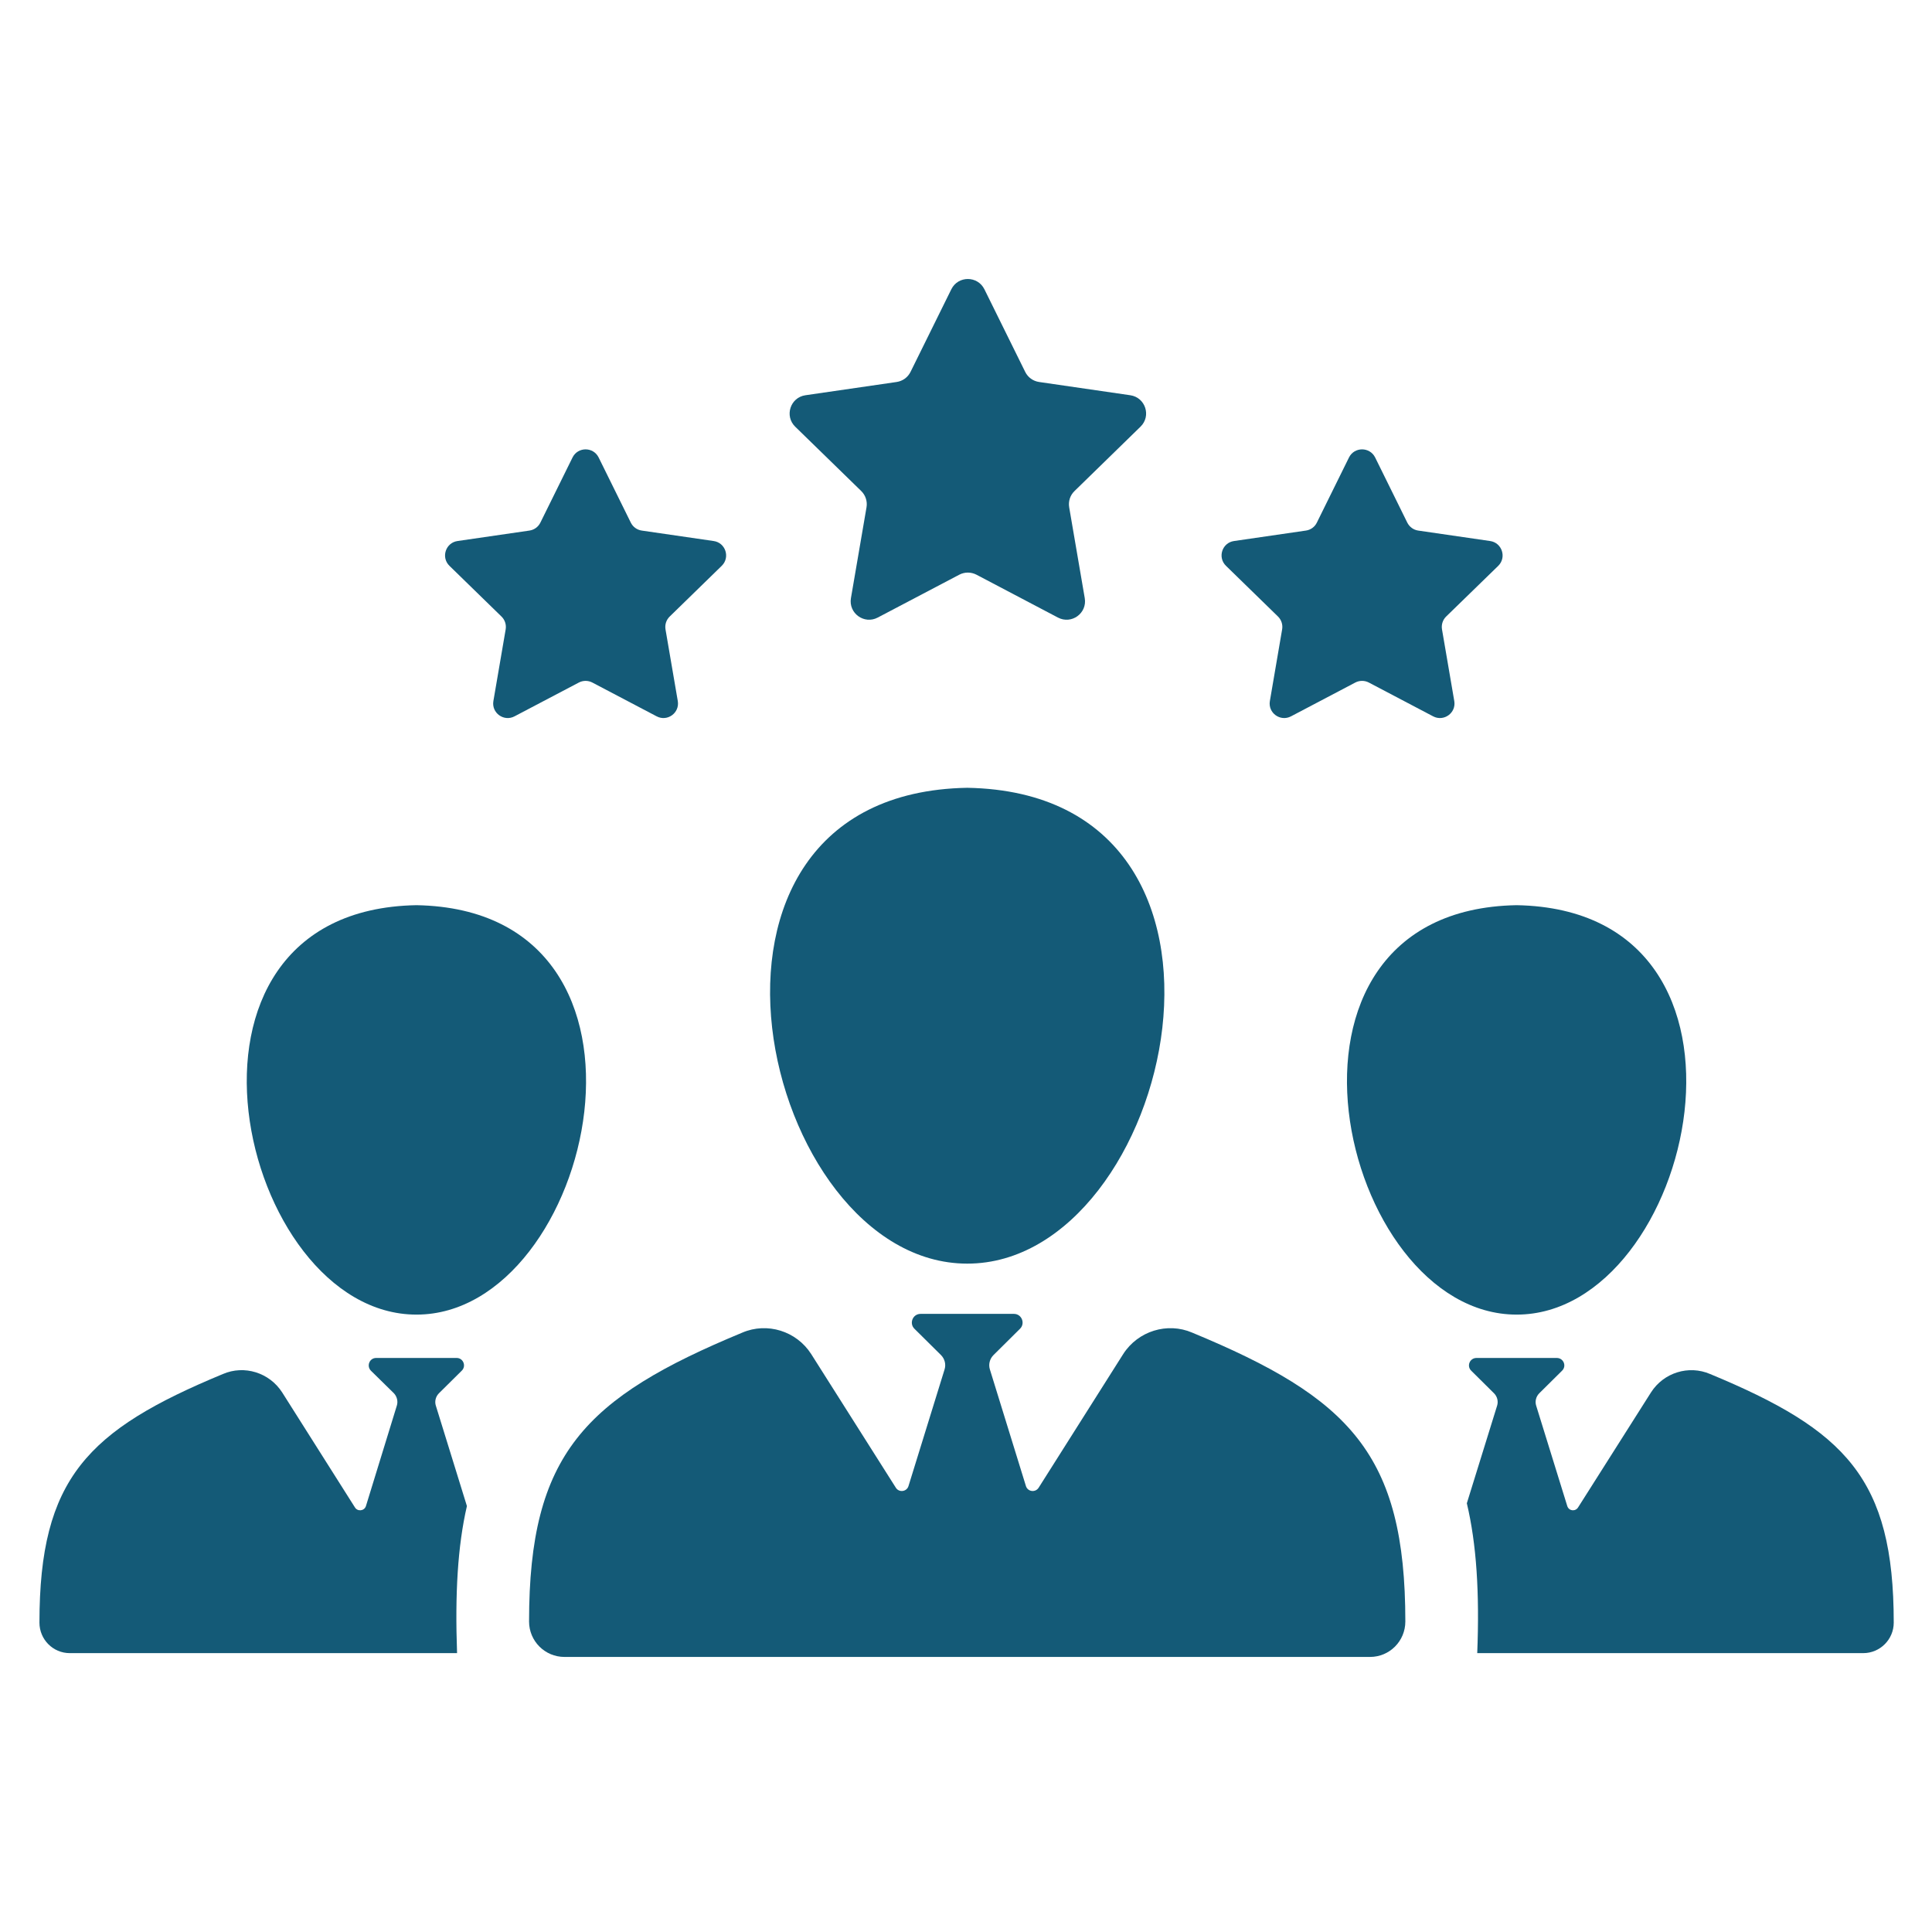
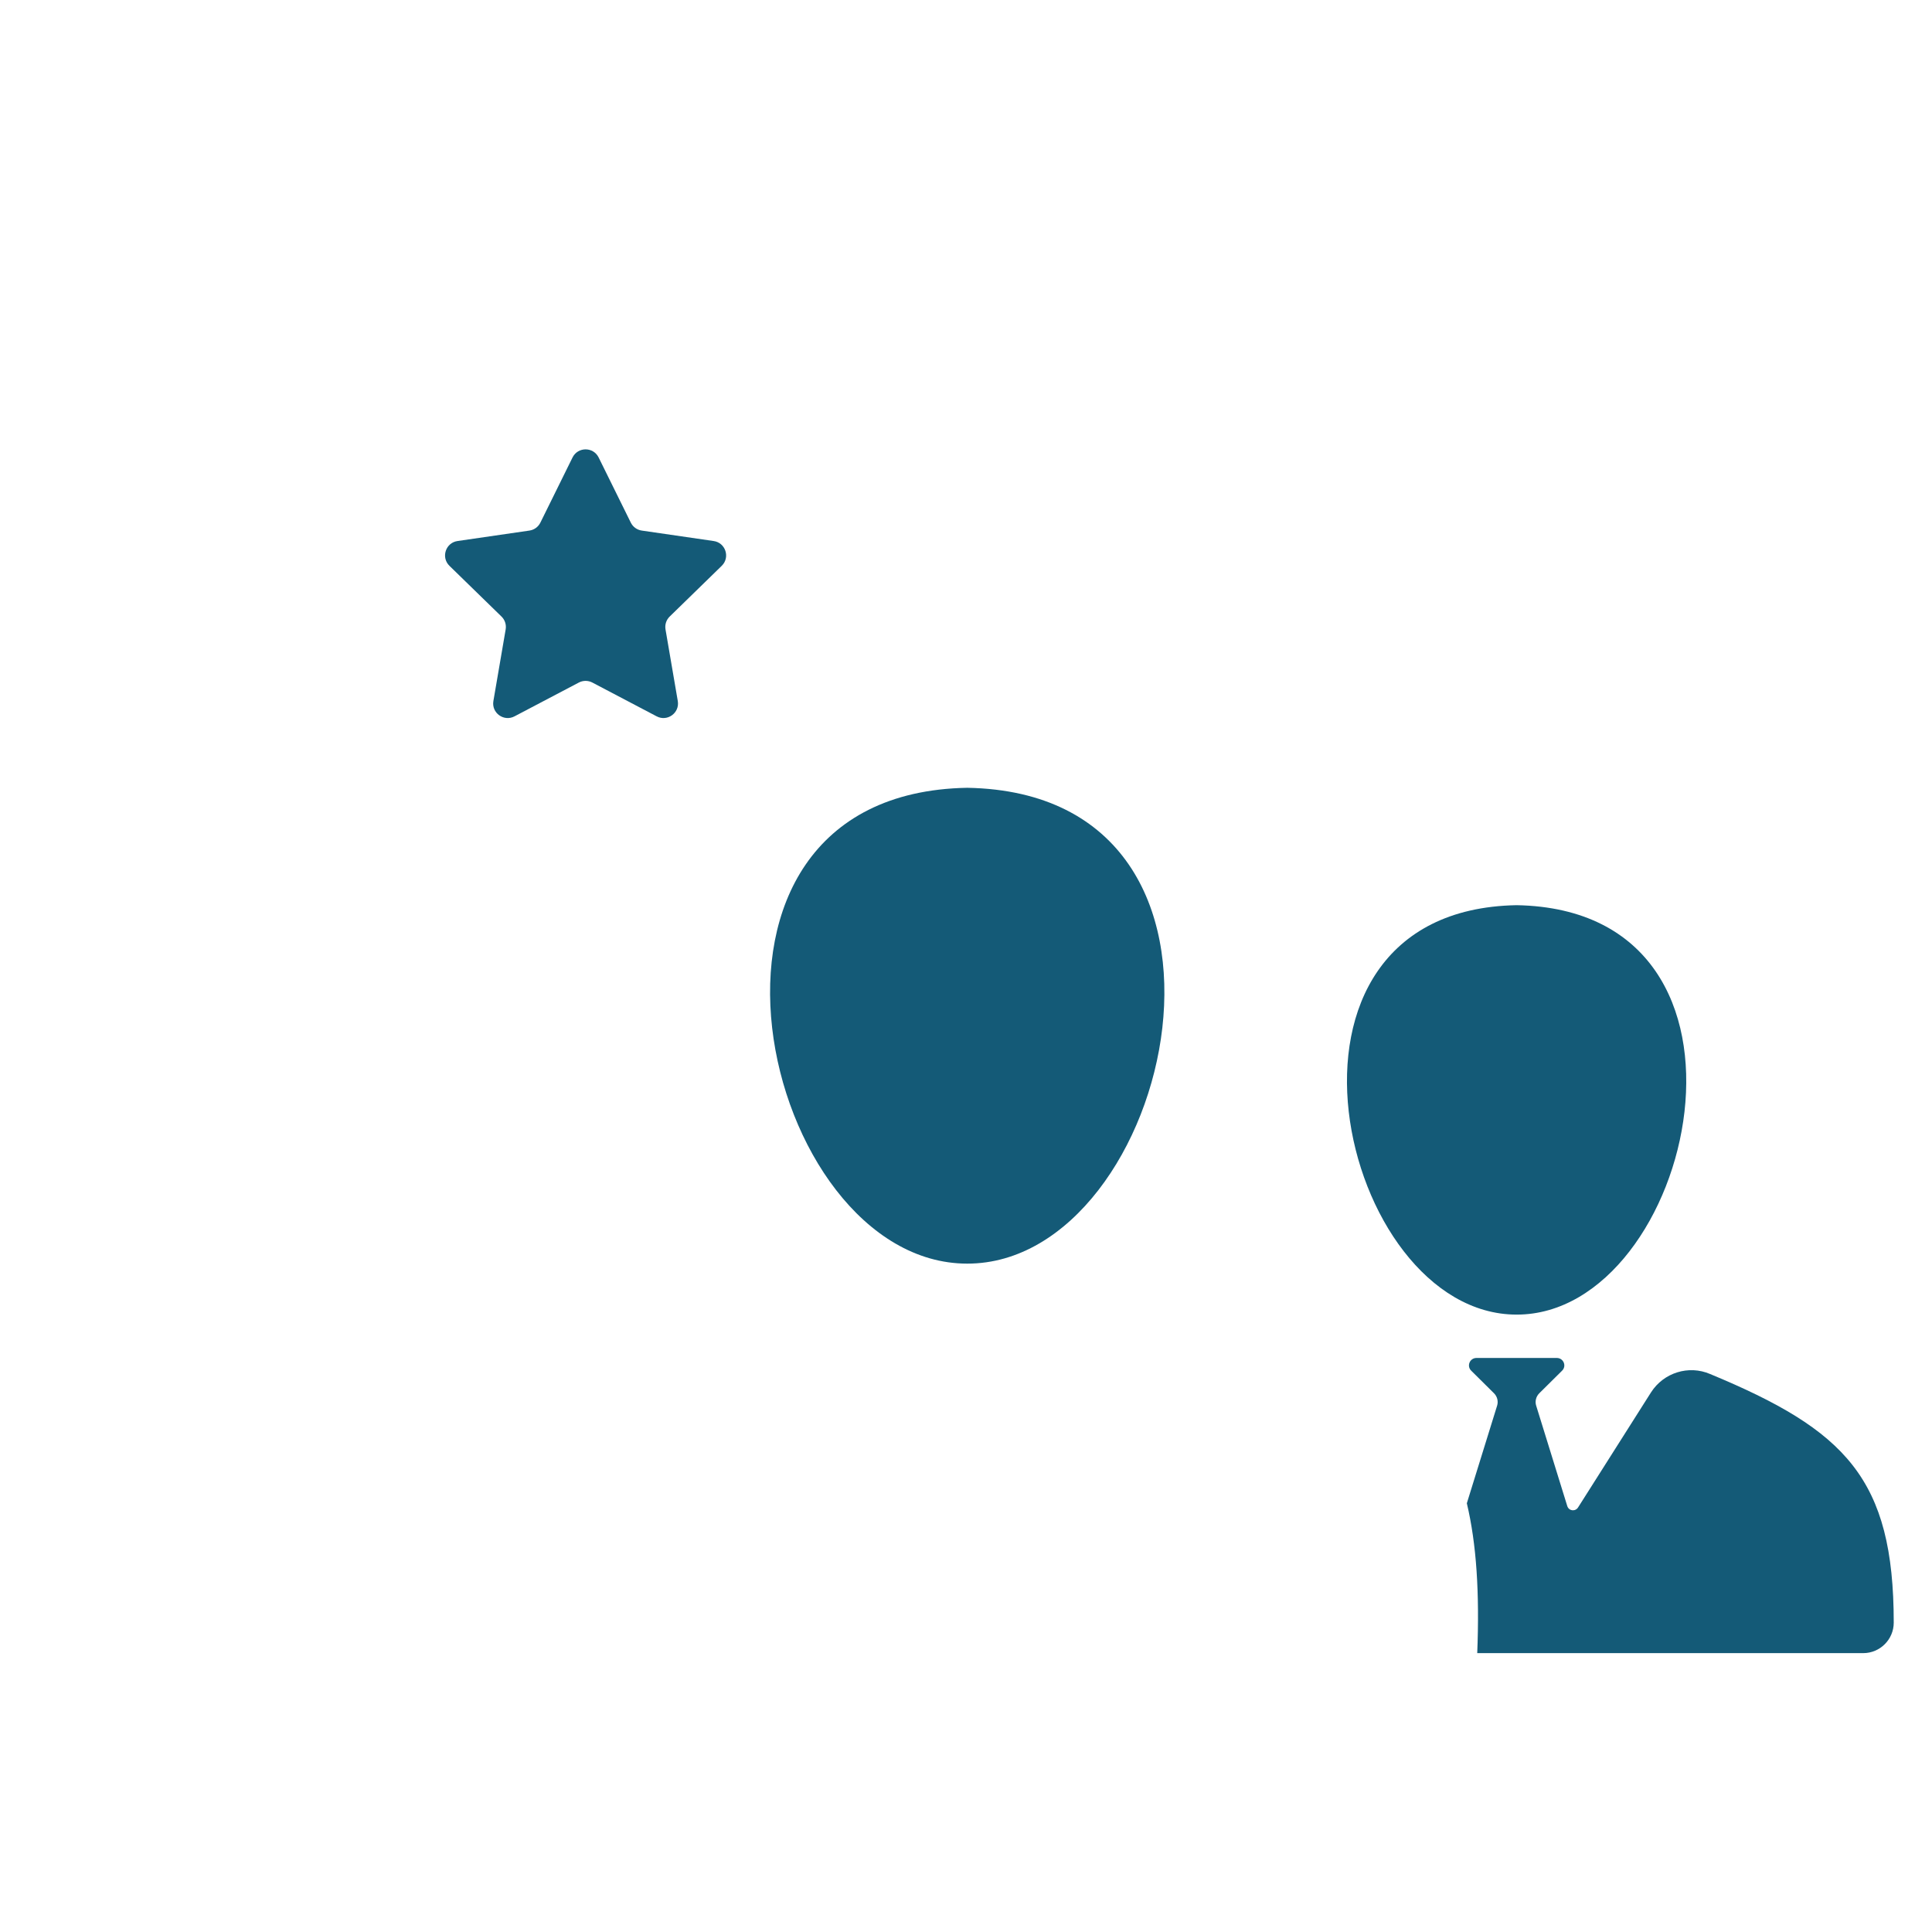
<svg xmlns="http://www.w3.org/2000/svg" width="600" viewBox="0 0 600 600" height="600" version="1.0">
  <defs>
    <clipPath id="a">
      <path d="M 12.184 421 L 146 421 L 146 514 L 12.184 514 Z M 12.184 421" />
    </clipPath>
    <clipPath id="b">
      <path d="M 455 421 L 588.184 421 L 588.184 514 L 455 514 Z M 455 421" />
    </clipPath>
    <clipPath id="c">
-       <path d="M 164 408 L 437 408 L 437 514.578 L 164 514.578 Z M 164 408" />
-     </clipPath>
+       </clipPath>
  </defs>
  <g clip-path="url(#a)">
-     <path fill="#145A77" d="M 135.352 436.535 C 134.93 435.227 135.293 433.723 136.312 432.699 L 143.387 425.695 C 144.887 424.254 143.867 421.727 141.828 421.727 L 116.82 421.727 C 114.723 421.727 113.762 424.254 115.203 425.695 L 122.34 432.699 C 123.301 433.723 123.66 435.227 123.238 436.535 L 113.645 467.719 C 113.164 469.254 111.066 469.512 110.227 468.137 L 87.621 432.41 C 83.664 426.27 75.871 423.84 69.215 426.719 C 27.184 444.148 12.25 459.148 12.25 503.926 C 12.25 509.141 16.449 513.395 21.668 513.395 L 141.945 513.395 C 141.285 495.035 142.125 480.164 145.004 467.719 L 135.352 436.535" />
-   </g>
-   <path fill="#145A77" d="M 129.32 281.113 C 45.367 282.602 74.242 408.262 129.32 408.262 C 184.398 408.328 213.273 282.602 129.32 281.113" />
+     </g>
  <g clip-path="url(#b)">
    <path fill="#145A77" d="M 531.105 426.719 C 524.418 423.84 516.645 426.301 512.742 432.41 L 490.09 468.137 C 489.227 469.512 487.211 469.254 486.73 467.719 L 477.07 436.535 C 476.656 435.227 477.008 433.723 478.031 432.699 L 485.102 425.695 C 486.605 424.254 485.582 421.727 483.469 421.727 L 458.547 421.727 C 456.434 421.727 455.41 424.254 456.914 425.695 L 463.984 432.699 C 465.008 433.723 465.359 435.227 464.945 436.535 L 455.539 466.855 C 458.547 479.523 459.508 494.617 458.77 513.395 L 578.648 513.395 C 583.863 513.395 588.117 509.141 588.117 503.926 C 588.117 459.148 573.113 444.148 531.105 426.719" />
  </g>
  <path fill="#145A77" d="M 470.992 281.113 C 387.043 282.602 415.934 408.262 470.992 408.262 C 526.082 408.328 554.941 282.602 470.992 281.113" />
  <g clip-path="url(#c)">
    <path fill="#145A77" d="M 370.246 413.859 C 362.504 410.535 353.418 413.379 348.844 420.48 L 322.578 461.996 C 321.586 463.594 319.188 463.309 318.613 461.516 L 307.414 425.277 C 306.934 423.742 307.352 422.016 308.535 420.832 L 316.758 412.676 C 318.484 411.012 317.301 408.039 314.902 408.039 L 285.875 408.039 C 283.453 408.039 282.273 411.012 284.004 412.676 L 292.238 420.832 C 293.414 422.016 293.832 423.742 293.348 425.277 L 282.137 461.516 C 281.582 463.309 279.16 463.594 278.195 461.996 L 251.902 420.48 C 247.336 413.379 238.273 410.535 230.52 413.859 C 181.676 434.105 164.305 451.535 164.305 503.574 C 164.305 509.652 169.219 514.578 175.309 514.578 L 425.465 514.578 C 431.547 514.578 436.441 509.652 436.441 503.574 C 436.441 451.535 419.102 434.105 370.246 413.859" />
  </g>
  <path fill="#145A77" d="M 300.375 392.43 C 364.395 392.496 397.953 246.383 300.375 244.656 C 202.82 246.383 236.379 392.43 300.375 392.43" />
  <path fill="#145A77" d="M 221.633 168.02 L 199.301 164.773 C 197.832 164.562 196.559 163.637 195.902 162.305 L 185.914 142.074 C 184.258 138.715 179.465 138.715 177.805 142.074 L 167.82 162.305 C 167.164 163.637 165.891 164.562 164.418 164.773 L 142.086 168.02 C 138.383 168.555 136.902 173.109 139.582 175.723 L 155.742 191.473 C 156.805 192.508 157.293 194.004 157.039 195.469 L 153.227 217.707 C 152.594 221.398 156.469 224.211 159.785 222.469 L 179.758 211.973 C 181.074 211.281 182.648 211.281 183.965 211.973 L 203.938 222.469 C 207.254 224.211 211.125 221.398 210.492 217.707 L 206.68 195.469 C 206.43 194.004 206.914 192.508 207.977 191.473 L 224.137 175.723 C 226.82 173.109 225.34 168.555 221.633 168.02" />
-   <path fill="#145A77" d="M 465.297 175.723 C 467.953 173.109 466.48 168.555 462.77 168.02 L 440.438 164.773 C 438.969 164.562 437.719 163.637 437.047 162.305 L 427.066 142.074 C 425.402 138.715 420.605 138.715 418.941 142.074 L 408.957 162.305 C 408.32 163.637 407.039 164.562 405.566 164.773 L 383.238 168.02 C 379.523 168.555 378.055 173.109 380.742 175.723 L 396.898 191.473 C 397.953 192.508 398.434 194.004 398.176 195.469 L 394.371 217.707 C 393.73 221.398 397.602 224.211 400.93 222.469 L 420.891 211.973 C 422.203 211.281 423.805 211.281 425.113 211.973 L 445.078 222.469 C 448.406 224.211 452.277 221.398 451.637 217.707 L 447.828 195.469 C 447.574 194.004 448.055 192.508 449.109 191.473 L 465.297 175.723" />
-   <path fill="#145A77" d="M 351.02 122.746 L 322.707 118.629 C 320.82 118.355 319.219 117.188 318.387 115.496 L 305.719 89.844 C 303.605 85.582 297.539 85.582 295.438 89.844 L 282.773 115.496 C 281.938 117.188 280.324 118.355 278.457 118.629 L 250.137 122.746 C 245.438 123.426 243.559 129.203 246.961 132.516 L 267.457 152.488 C 268.805 153.801 269.422 155.699 269.102 157.559 L 264.266 185.754 C 263.465 190.438 268.379 194.004 272.582 191.793 L 297.91 178.48 C 299.578 177.605 301.559 177.605 303.254 178.48 L 328.562 191.793 C 332.785 194.004 337.68 190.438 336.879 185.754 L 332.047 157.559 C 331.73 155.699 332.336 153.801 333.711 152.488 L 354.188 132.516 C 357.609 129.203 355.723 123.426 351.02 122.746" />
</svg>